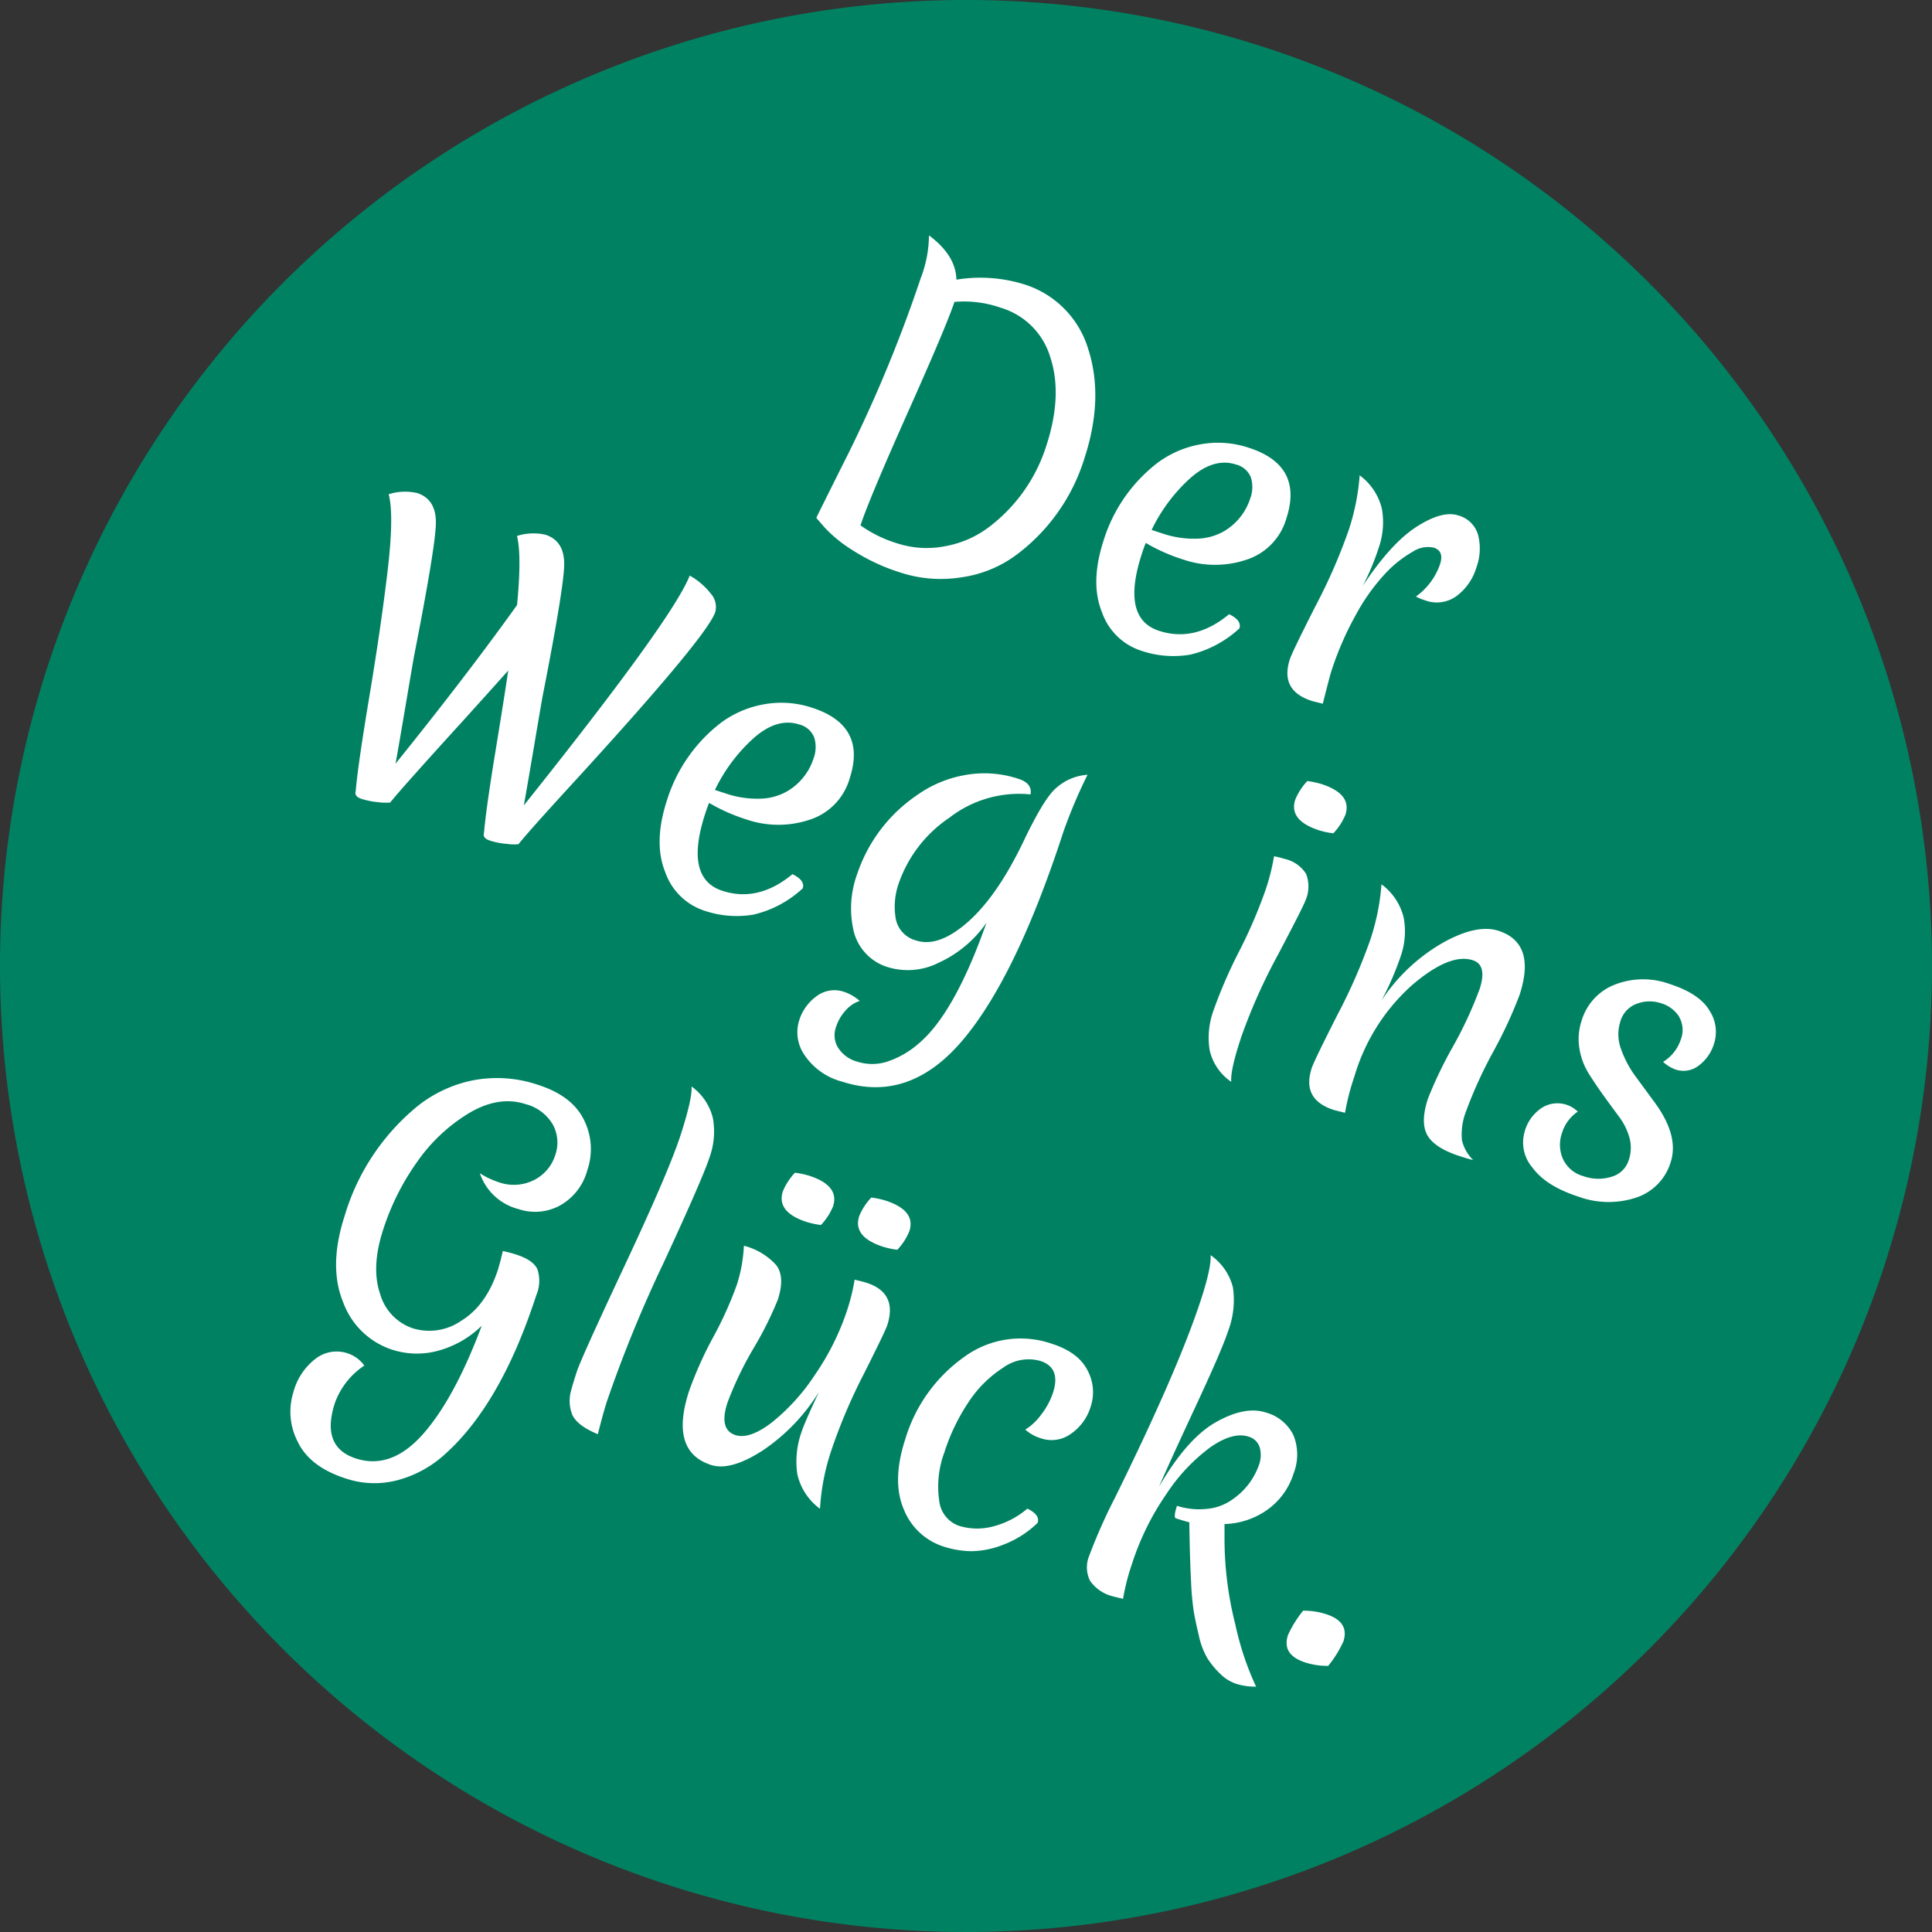
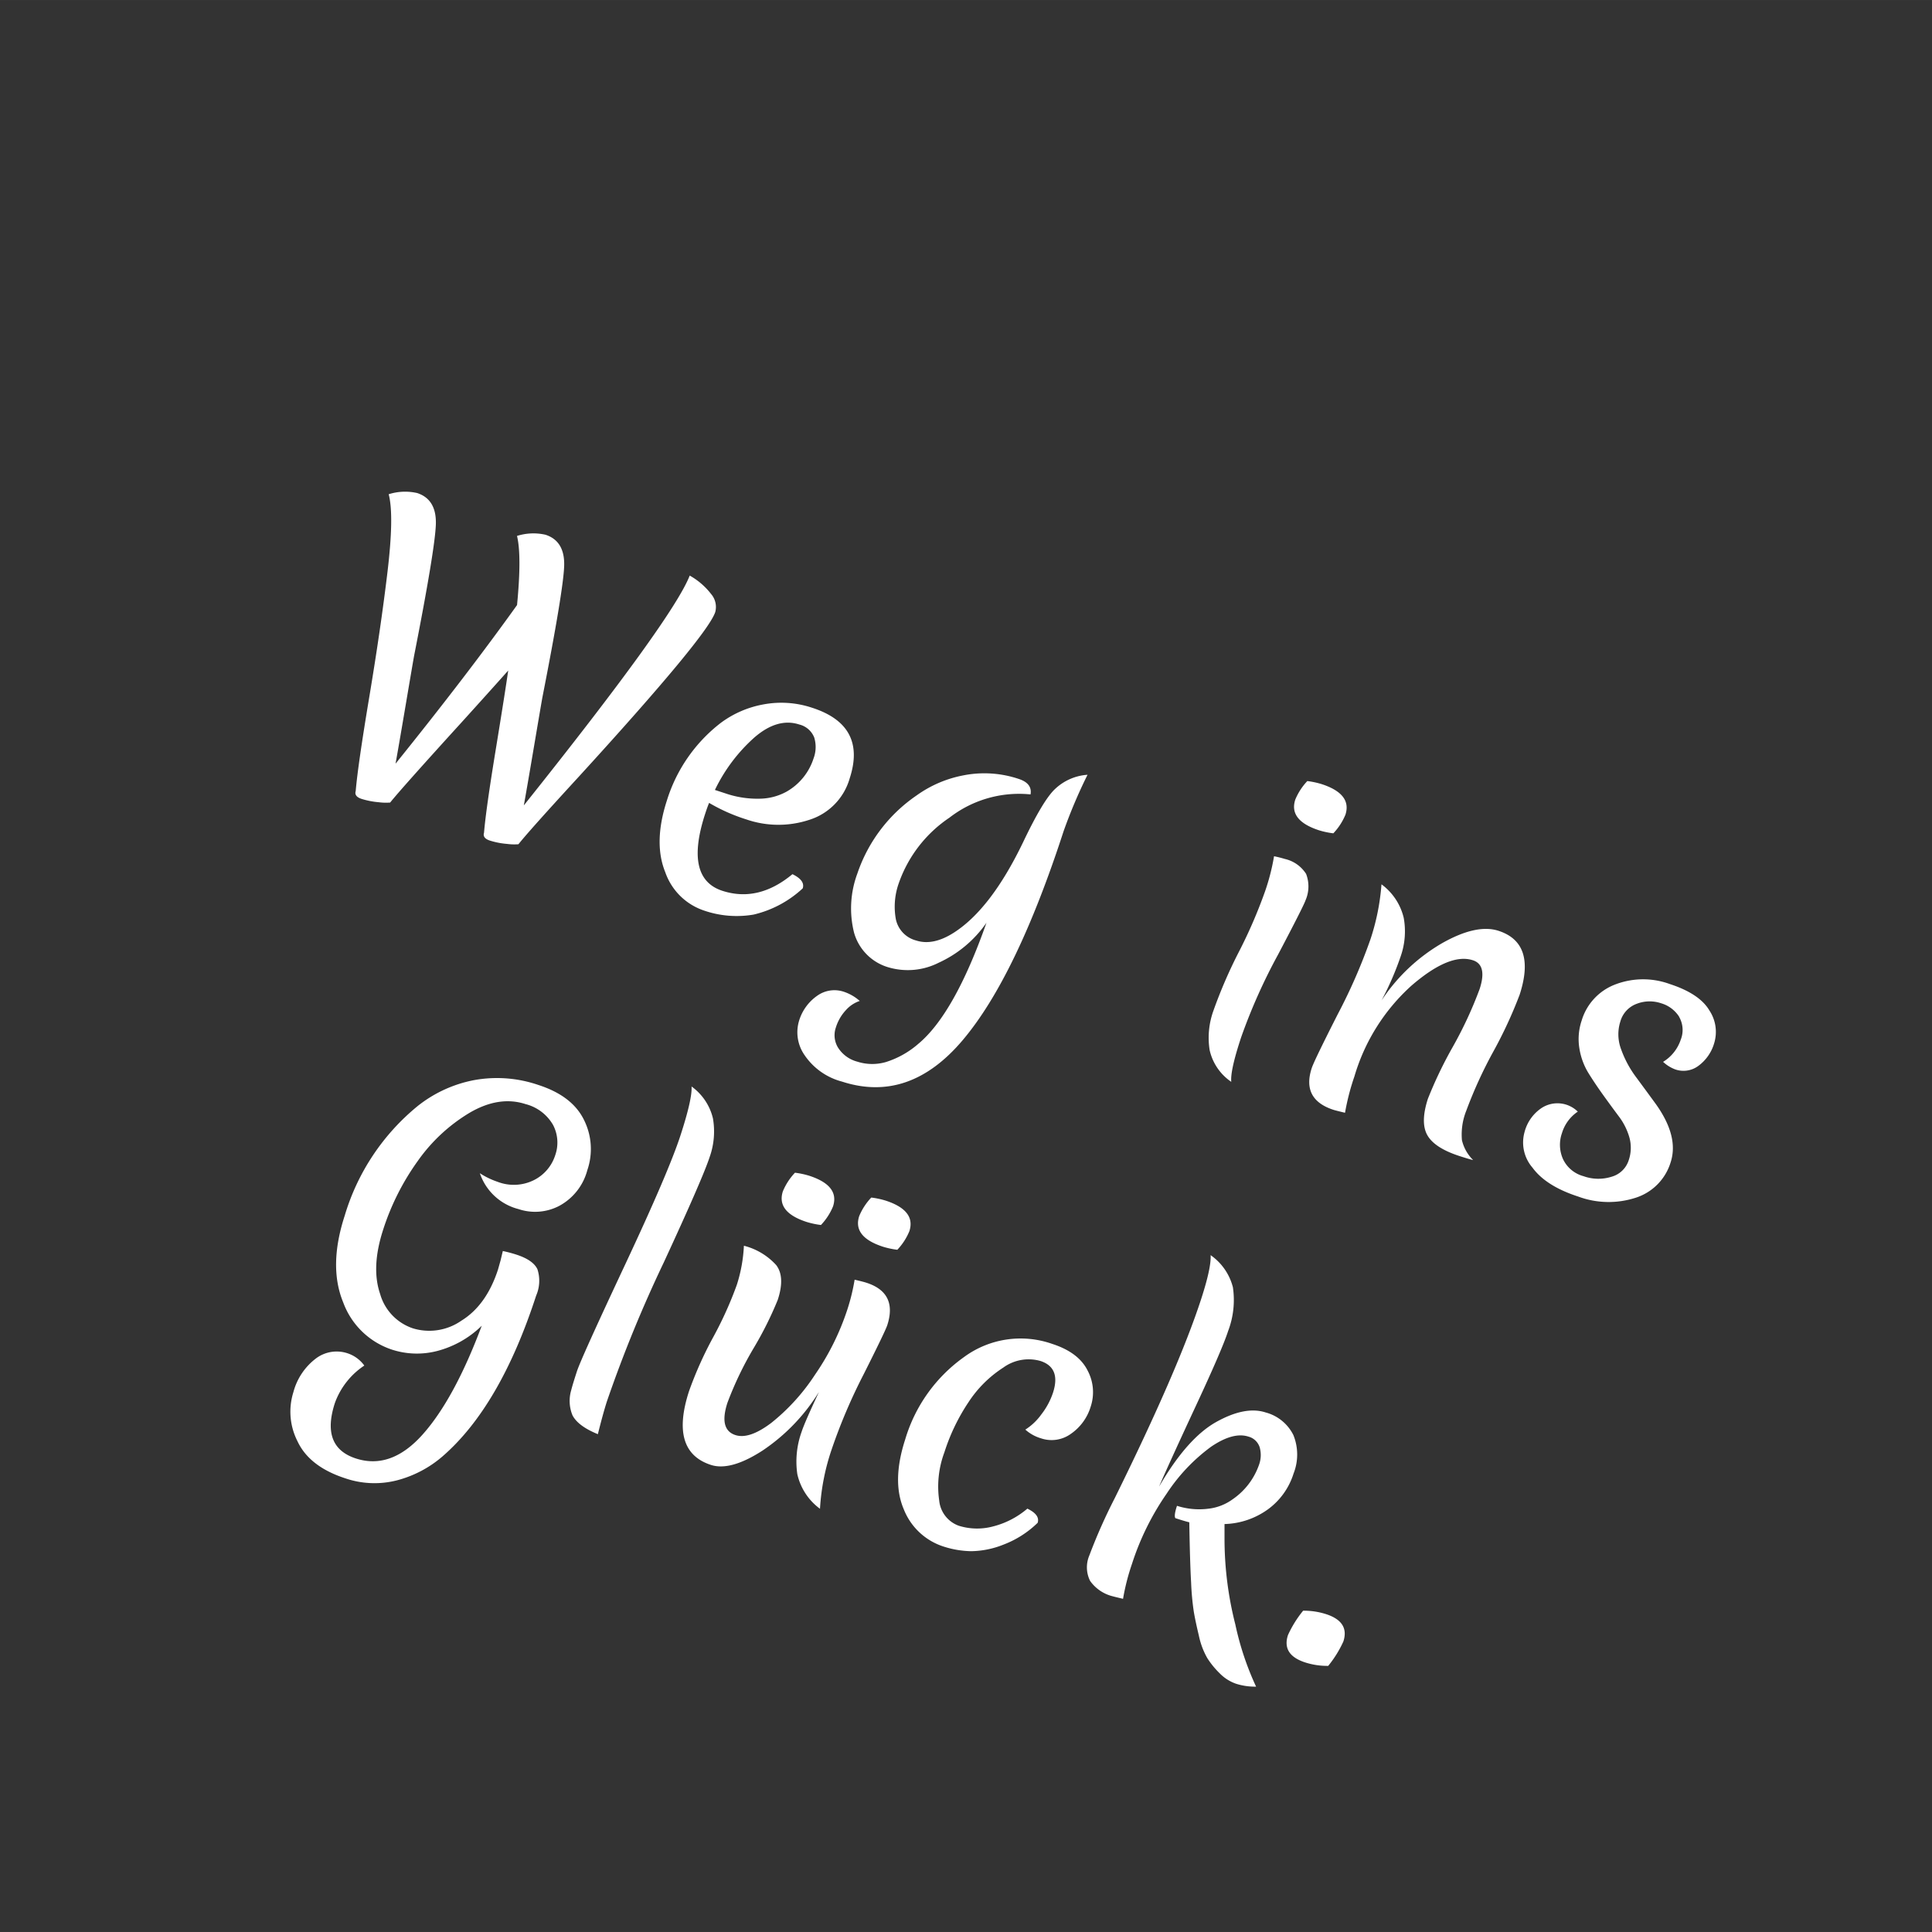
<svg xmlns="http://www.w3.org/2000/svg" width="200" height="200" viewBox="0 0 298.36 298.357">
  <rect x="0" y="0" width="298.36" height="298.357" fill="#333333" stroke="none" />
  <defs>
    <clipPath id="clip-path">
      <path id="Pfad_125" data-name="Pfad 125" d="M0,155.769H220.157V-68.349H0Z" transform="translate(0 68.349)" fill="#fff" />
    </clipPath>
  </defs>
  <g id="Gruppe_302" data-name="Gruppe 302" transform="translate(-308.5 -3008.589)">
-     <path id="Pfad_126" data-name="Pfad 126" d="M467.143,583.388A149.178,149.178,0,1,0,314.745,437.5a149.18,149.18,0,0,0,152.4,145.889" transform="translate(-6.209 2723.521)" fill="#008262" />
+     <path id="Pfad_126" data-name="Pfad 126" d="M467.143,583.388a149.18,149.18,0,0,0,152.4,145.889" transform="translate(-6.209 2723.521)" fill="#008262" />
    <g id="Gruppe_128" data-name="Gruppe 128" transform="translate(353.337 3044.939)">
      <g id="Gruppe_131" data-name="Gruppe 131" transform="translate(0 0)" clip-path="url(#clip-path)">
        <g id="Gruppe_128-2" data-name="Gruppe 128" transform="translate(0 130.125)">
          <path id="Pfad_122" data-name="Pfad 122" d="M18.373,26.037a8.672,8.672,0,0,1-7.5,1.2,7.852,7.852,0,0,1-5.069-5.312Q4.386,17.8,6.274,11.99A38.134,38.134,0,0,1,11.605,1.405a26.342,26.342,0,0,1,8.007-7.453q4.564-2.676,8.66-1.344a6.851,6.851,0,0,1,4.233,3.207,5.868,5.868,0,0,1,.334,4.7A6.516,6.516,0,0,1,29.584,4.33a6.971,6.971,0,0,1-5.643.275,12,12,0,0,1-2.735-1.325,8.512,8.512,0,0,0,5.958,5.535,8.04,8.04,0,0,0,6.269-.475A8.81,8.81,0,0,0,37.8,2.812a10.03,10.03,0,0,0-.5-7.735q-1.8-3.718-7.02-5.414a19.7,19.7,0,0,0-10.031-.748A20.039,20.039,0,0,0,11.609-7.1,34.584,34.584,0,0,0,.332,9.842q-2.538,7.8-.226,13.395a12.039,12.039,0,0,0,7.588,7.306,12.463,12.463,0,0,0,6.955.18,15.408,15.408,0,0,0,6.847-3.889Q17.27,38.122,12.386,43.61T2.053,47.328q-5.445-1.771-3.236-8.562a11.714,11.714,0,0,1,4.545-5.784,5.2,5.2,0,0,0-2.607-1.9,5.314,5.314,0,0,0-4.81.764A9.6,9.6,0,0,0-7.59,37.088a10.054,10.054,0,0,0,.636,7.591Q-5.124,48.594.434,50.4a13.948,13.948,0,0,0,8,.3,17.52,17.52,0,0,0,7-3.686Q24.333,39.3,29.9,22.178a5.75,5.75,0,0,0,.2-4.059q-.654-1.421-3.236-2.263a20.361,20.361,0,0,0-2.112-.561l-.344,1.439-.4,1.42q-1.79,5.5-5.633,7.883M35.529,40.7q.885,1.653,3.9,2.879.831-3.325,1.417-5.122A202.63,202.63,0,0,1,49.589,17.1q6.04-13.054,7.1-16.31A11.793,11.793,0,0,0,57.2-5.192a8.492,8.492,0,0,0-3.3-4.922q.123,1.9-1.7,7.519T43.612,17.45q-6.773,14.436-7.417,16.425c-.433,1.331-.728,2.3-.882,2.912a5.83,5.83,0,0,0,.216,3.918M79.081,19.729a31.256,31.256,0,0,1-1.141,4.656,39.16,39.16,0,0,1-5,10.044,31.555,31.555,0,0,1-6.719,7.4q-3.413,2.582-5.548,1.889-2.582-.836-1.233-4.991a53,53,0,0,1,4.043-8.43,54.528,54.528,0,0,0,3.732-7.476q1.151-3.536-.246-5.355a10.059,10.059,0,0,0-4.987-2.987,23.3,23.3,0,0,1-1.092,6.037,57.96,57.96,0,0,1-3.653,8.093,58.436,58.436,0,0,0-3.725,8.316q-3.03,9.316,3.371,11.4,3.03.984,7.981-2.217a29.6,29.6,0,0,0,8.712-9.053Q71.352,41.792,70.9,43.2a13.539,13.539,0,0,0-.669,6.548A9.113,9.113,0,0,0,73.733,55.1a34.524,34.524,0,0,1,1.8-9.162A85.427,85.427,0,0,1,80.491,34.3q3.335-6.64,3.627-7.538,1.623-5-3.2-6.565c-.374-.121-.987-.279-1.833-.472m-5.2-8.453a9.36,9.36,0,0,0,1.862-2.869q1.043-3.2-3.672-4.732a12.709,12.709,0,0,0-2.207-.469A9.448,9.448,0,0,0,68,6.075q-1.038,3.2,3.676,4.732a12.951,12.951,0,0,0,2.207.469m11.788,3.83a9.361,9.361,0,0,0,1.862-2.869q1.043-3.2-3.673-4.732a13.022,13.022,0,0,0-2.207-.469A9.448,9.448,0,0,0,79.789,9.9q-1.038,3.2,3.676,4.732a12.642,12.642,0,0,0,2.207.469m22.1,17.172q3.2,1.038,1.941,4.912a11.174,11.174,0,0,1-1.807,3.354,8.913,8.913,0,0,1-2.463,2.335,6.292,6.292,0,0,0,2.417,1.344,5.074,5.074,0,0,0,4.6-.679,7.853,7.853,0,0,0,3.086-4.243,7.1,7.1,0,0,0-.492-5.558q-1.392-2.779-5.433-4.092a14.747,14.747,0,0,0-13.7,2.063A23.948,23.948,0,0,0,86.9,44.364q-2.1,6.453-.226,10.817a9.823,9.823,0,0,0,6.194,5.768,14.564,14.564,0,0,0,4.177.7,13.836,13.836,0,0,0,5.014-1.01,15.365,15.365,0,0,0,5.286-3.371q.4-1.235-1.587-2.19a13.12,13.12,0,0,1-5.3,2.748,9.493,9.493,0,0,1-5.273-.1,4.6,4.6,0,0,1-3.043-3.905,15.083,15.083,0,0,1,.8-7.434,30.641,30.641,0,0,1,3.732-7.758,18.149,18.149,0,0,1,5.365-5.332,6.651,6.651,0,0,1,5.732-1.023m18.34,19.363q1.7-3.91,5.719-12.539t4.925-11.431A13.468,13.468,0,0,0,137.5,20.9a8.642,8.642,0,0,0-3.443-4.968q.123,1.9-1.462,6.784-3.522,10.836-13.336,30.731a84.682,84.682,0,0,0-3.935,8.87,4.683,4.683,0,0,0,.121,3.918,6.051,6.051,0,0,0,3.538,2.39c.111.036.63.161,1.551.38a34.184,34.184,0,0,1,1.377-5.387,41.032,41.032,0,0,1,5.358-10.857,28,28,0,0,1,6.853-7.237q3.423-2.331,5.781-1.567a2.486,2.486,0,0,1,1.731,1.649,4.38,4.38,0,0,1-.111,2.725,10.756,10.756,0,0,1-4.082,5.315,7.867,7.867,0,0,1-3.761,1.446,11.236,11.236,0,0,1-4.817-.449q-.5,1.515-.249,1.905,1.4.457,2.151.639.1,6.178.279,9.273a41.978,41.978,0,0,0,.407,4.476q.251,1.51.794,3.764a11.831,11.831,0,0,0,1.3,3.463,13.157,13.157,0,0,0,1.931,2.364,6.474,6.474,0,0,0,2.551,1.607,9.637,9.637,0,0,0,3.053.433,44.956,44.956,0,0,1-3.207-9.608,53.713,53.713,0,0,1-1.669-13.2l0-2.3a12.006,12.006,0,0,0,6.692-2.263,10.83,10.83,0,0,0,3.971-5.538,7.99,7.99,0,0,0-.026-5.935,6.7,6.7,0,0,0-4.292-3.5q-3.143-1.023-7.614,1.466t-8.817,9.949m26.1,27.721a17.057,17.057,0,0,0,2.341-3.768q.984-3.03-2.663-4.217a11.251,11.251,0,0,0-3.551-.534A17.131,17.131,0,0,0,146,74.613q-.984,3.03,2.663,4.217a11.171,11.171,0,0,0,3.551.531" transform="translate(8.062 11.425)" fill="#fff" />
        </g>
        <g id="Gruppe_129" data-name="Gruppe 129" transform="translate(10.048 39.573)">
          <path id="Pfad_123" data-name="Pfad 123" d="M17.5,37.845q1.682-2.12,9.457-10.581Q46.711,5.632,47.895,1.983A3.059,3.059,0,0,0,47.249-.8a10.909,10.909,0,0,0-3.3-2.843q-2.6,6.67-25.619,35.492.408-2.223,1.554-8.991t1.305-7.643Q24.41-1.18,24.558-5.074T21.676-9.95a8.4,8.4,0,0,0-4.4.184q.748,3.035.007,10.676Q9.537,11.736-1.481,25.408q.408-2.223,1.554-8.988T1.379,8.777Q4.6-7.616,4.743-11.51T1.861-16.39a8.4,8.4,0,0,0-4.4.184q.861,3.261-.19,12.041T-5.553,15.21q-1.766,10.6-2.076,14.408-.271.841.905,1.226a12.271,12.271,0,0,0,2.626.512,8.529,8.529,0,0,0,1.784.052Q-.538,29.191,8.92,18.8q4.255-4.7,7-7.781-.482,3.384-1.961,12.427T12.186,36.055c-.18.564.121.971.905,1.226a11.881,11.881,0,0,0,2.626.512,8.289,8.289,0,0,0,1.784.052m45.67-16.5a4.989,4.989,0,0,1-.1,3.256,9.107,9.107,0,0,1-4.141,5.109,8.822,8.822,0,0,1-4.079,1.1,15.193,15.193,0,0,1-5.44-.836l-1.571-.512a25.844,25.844,0,0,1,6.069-8.08Q57.5,18.26,60.87,19.355a3.331,3.331,0,0,1,2.3,1.99M61.4,44.659q.4-1.23-1.587-2.19-5.268,4.373-10.824,2.567-5.892-1.918-2.666-11.854.384-1.176.623-1.721a27.511,27.511,0,0,0,5.748,2.551,15.2,15.2,0,0,0,9.69.075,9.426,9.426,0,0,0,6.276-6.43q2.646-8.14-5.774-10.877a15,15,0,0,0-7.555-.528,15.7,15.7,0,0,0-6.614,2.876,24.144,24.144,0,0,0-8.289,11.952q-2.115,6.517-.252,11.09a9.529,9.529,0,0,0,5.935,5.9,15.481,15.481,0,0,0,7.706.639A16.77,16.77,0,0,0,61.4,44.659m24.98-17.48a18.2,18.2,0,0,0-7.414,3.145,23.847,23.847,0,0,0-9.129,12.05,15.436,15.436,0,0,0-.512,9.112A7.762,7.762,0,0,0,74.8,56.9a10.551,10.551,0,0,0,7.6-.757,18.136,18.136,0,0,0,7.375-6.168Q84.818,64.063,79.216,68.7a13.982,13.982,0,0,1-4.935,2.771,7.554,7.554,0,0,1-4.45-.049,5.037,5.037,0,0,1-2.984-2.181,3.658,3.658,0,0,1-.331-3.086,6.914,6.914,0,0,1,1.554-2.692,4.932,4.932,0,0,1,2.138-1.417,7.091,7.091,0,0,0-2.4-1.4,4.57,4.57,0,0,0-4.2.62,7.251,7.251,0,0,0-2.781,3.876,6.155,6.155,0,0,0,.862,5.276A10.058,10.058,0,0,0,67.464,74.5q10.388,3.374,18.654-6.414t15.566-32.243a78.5,78.5,0,0,1,3.7-8.725,8.074,8.074,0,0,0-4.984,2.167q-1.854,1.692-4.994,8.306Q90.46,47.84,84.741,51.5q-3.212,2.056-5.824,1.21a4.31,4.31,0,0,1-3.141-3.318,10.811,10.811,0,0,1,.489-5.61,20.2,20.2,0,0,1,7.791-10.037,17.545,17.545,0,0,1,12.526-3.594q.3-1.7-1.83-2.394a16.685,16.685,0,0,0-8.375-.58m41.207,47.365q-.182-1.736,1.535-6.919a87.38,87.38,0,0,1,5.689-12.736q3.974-7.55,4.246-8.394a5.36,5.36,0,0,0,.082-4.069,5.275,5.275,0,0,0-3.286-2.308,16.805,16.805,0,0,0-1.662-.416,33.1,33.1,0,0,1-1.377,5.387,75.721,75.721,0,0,1-4.017,9.306,74.15,74.15,0,0,0-3.981,9.194,12.287,12.287,0,0,0-.571,6.053,8.064,8.064,0,0,0,3.341,4.9M143.344,36.16a9.409,9.409,0,0,0,1.866-2.869q1.038-3.2-3.676-4.732a13.022,13.022,0,0,0-2.207-.469,9.361,9.361,0,0,0-1.862,2.869q-1.043,3.2,3.673,4.735a12.668,12.668,0,0,0,2.207.466m25.517,15.057q-3.423-1.112-8.794,1.951a28.1,28.1,0,0,0-9.283,8.807,46.53,46.53,0,0,0,2.981-6.883,11.655,11.655,0,0,0,.449-5.873,9.011,9.011,0,0,0-3.436-5.184,35.171,35.171,0,0,1-1.718,8.535,85.751,85.751,0,0,1-5.073,11.6q-3.625,7.142-3.987,8.263-1.569,4.825,3.371,6.43.28.093,1.777.452a36.425,36.425,0,0,1,1.449-5.61A30.419,30.419,0,0,1,155.4,59.69q5.9-5.1,9.5-3.925,2.243.728,1.039,4.433a62.012,62.012,0,0,1-4.141,8.925,64.731,64.731,0,0,0-3.85,8.027q-1.2,3.7-.069,5.656T162.834,86q1.348.438,2.1.62a6.331,6.331,0,0,1-1.731-3.076,9.882,9.882,0,0,1,.666-4.532,68.394,68.394,0,0,1,4.187-9.158,68.649,68.649,0,0,0,4.059-8.768q2.587-7.968-3.249-9.867M196.743,64.5a4.072,4.072,0,0,1,.243,3.551,6.337,6.337,0,0,1-2.718,3.4,5.636,5.636,0,0,0,1.912,1.18,3.845,3.845,0,0,0,3.535-.557,6.637,6.637,0,0,0,2.456-3.548,5.973,5.973,0,0,0-.738-4.987q-1.515-2.6-6.119-4.1a12.011,12.011,0,0,0-8.463.072,8.586,8.586,0,0,0-5.155,5.555,8.936,8.936,0,0,0-.351,4.325,10.383,10.383,0,0,0,1.4,3.8c.692,1.115,1.469,2.269,2.322,3.456s1.653,2.272,2.387,3.256a9.9,9.9,0,0,1,1.6,3.19,5.927,5.927,0,0,1-.1,3.564,3.858,3.858,0,0,1-2.623,2.531,6.78,6.78,0,0,1-4.348-.079,4.9,4.9,0,0,1-3.174-2.646,5.419,5.419,0,0,1-.154-4.02,6.121,6.121,0,0,1,2.44-3.305,4.484,4.484,0,0,0-5.512-.61,6.385,6.385,0,0,0-2.705,3.745,5.943,5.943,0,0,0,1.22,5.515q2.081,2.848,7.05,4.463a13.552,13.552,0,0,0,8.978.157,8.262,8.262,0,0,0,5.309-5.446q1.294-3.984-2.292-9-1.544-2.115-3.053-4.158a16.322,16.322,0,0,1-2.3-4.282,6.516,6.516,0,0,1-.125-4.292,4.087,4.087,0,0,1,2.535-2.745,5.544,5.544,0,0,1,3.751-.085,4.949,4.949,0,0,1,2.8,2.089" transform="translate(7.679 16.606)" fill="#fff" />
        </g>
        <g id="Gruppe_130" data-name="Gruppe 130" transform="translate(81.227 0)">
-           <path id="Pfad_124" data-name="Pfad 124" d="M15.037,4.752Q14.953,1,10.8-2.085A18.619,18.619,0,0,1,9.548,4.457,214.675,214.675,0,0,1-2.643,33.574Q-6.4,41.1-6.6,41.536L-5.336,43a20.963,20.963,0,0,0,4.292,3.505A30.715,30.715,0,0,0,6.5,50.015a20.006,20.006,0,0,0,9.329.7,18.483,18.483,0,0,0,8.486-3.479A29.383,29.383,0,0,0,34.826,32.282q3.01-9.262.564-16.821A14.968,14.968,0,0,0,25.2,5.385a22.76,22.76,0,0,0-10.158-.633M7.548,25.219Q13.6,11.669,14.729,8.188a17.118,17.118,0,0,1,7.155.9,11.365,11.365,0,0,1,7.673,7.706q1.889,5.828-.607,13.519a25.261,25.261,0,0,1-8.64,12.457A15.747,15.747,0,0,1,13.4,45.894a14.725,14.725,0,0,1-7.44-.4A19.656,19.656,0,0,1,.226,42.7Q1.5,38.77,7.548,25.219M60.51,35.289a5,5,0,0,1-.1,3.259,9.107,9.107,0,0,1-4.141,5.109,8.783,8.783,0,0,1-4.079,1.092,15.049,15.049,0,0,1-5.44-.836L45.181,43.4a25.859,25.859,0,0,1,6.069-8.083q3.591-3.113,6.958-2.02a3.32,3.32,0,0,1,2.3,1.987M58.737,58.606q.4-1.235-1.587-2.19-5.268,4.373-10.824,2.564-5.892-1.913-2.666-11.85.384-1.18.623-1.721a27.51,27.51,0,0,0,5.748,2.551,15.2,15.2,0,0,0,9.69.075A9.433,9.433,0,0,0,66,41.6q2.646-8.14-5.774-10.877a15.042,15.042,0,0,0-7.555-.531,15.706,15.706,0,0,0-6.614,2.879,24.144,24.144,0,0,0-8.289,11.952q-2.115,6.512-.252,11.09a9.524,9.524,0,0,0,5.935,5.9,15.484,15.484,0,0,0,7.706.643,16.834,16.834,0,0,0,7.584-4.053m19.035-6.538a37.461,37.461,0,0,0,2.482-5.925,11.892,11.892,0,0,0,.489-5.987,9.014,9.014,0,0,0-3.436-5.181,35.2,35.2,0,0,1-1.718,8.535,86.18,86.18,0,0,1-5.073,11.6q-3.625,7.137-3.987,8.26Q64.958,68.2,69.9,69.8q.221.074,1.718.436,1.087-4.3,1.272-4.863a48.2,48.2,0,0,1,3.925-9.027,30.65,30.65,0,0,1,4.525-6.286,17.971,17.971,0,0,1,4.174-3.3,4.25,4.25,0,0,1,3.243-.623q1.628.531.971,2.551A10.242,10.242,0,0,1,86,53.688a7.3,7.3,0,0,0,1.367.567,5.165,5.165,0,0,0,4.932-.662,8.566,8.566,0,0,0,3.036-4.381,8.482,8.482,0,0,0,.269-5.033,4.361,4.361,0,0,0-3.082-3.02q-2.44-.792-6.4,1.738t-8.348,9.171" transform="translate(6.598 2.085)" fill="#fff" />
-         </g>
+           </g>
      </g>
    </g>
  </g>
</svg>